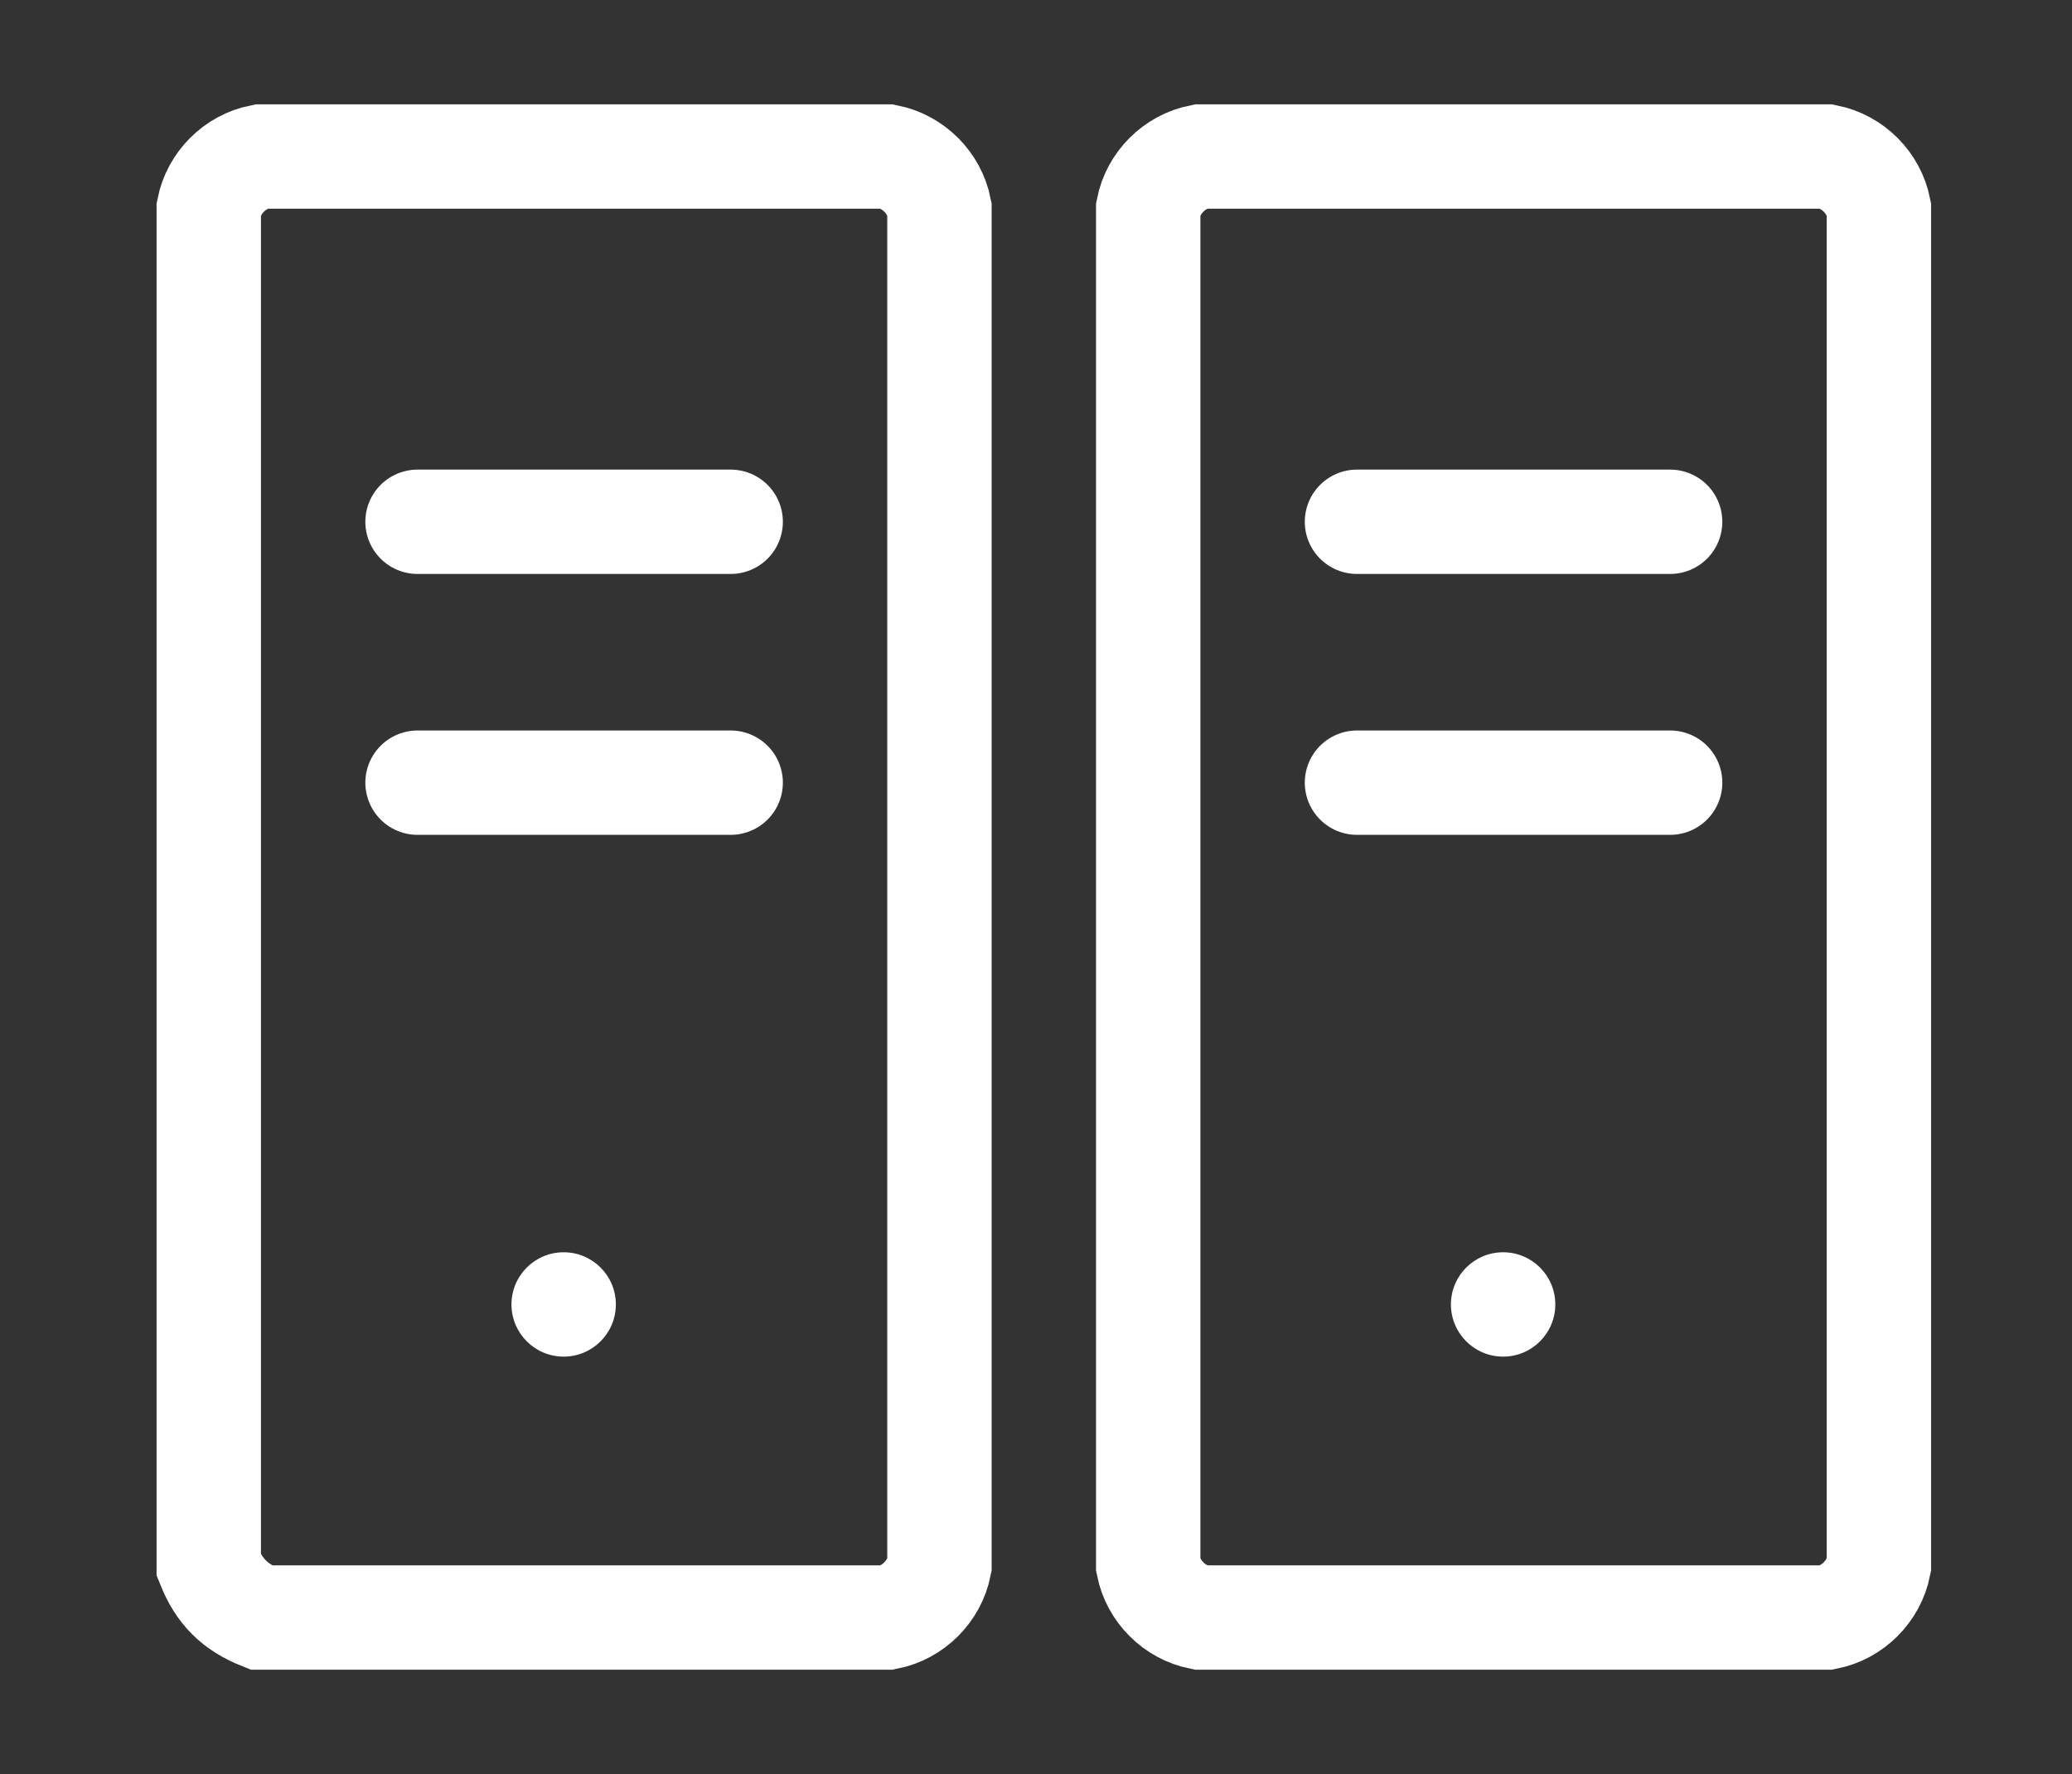
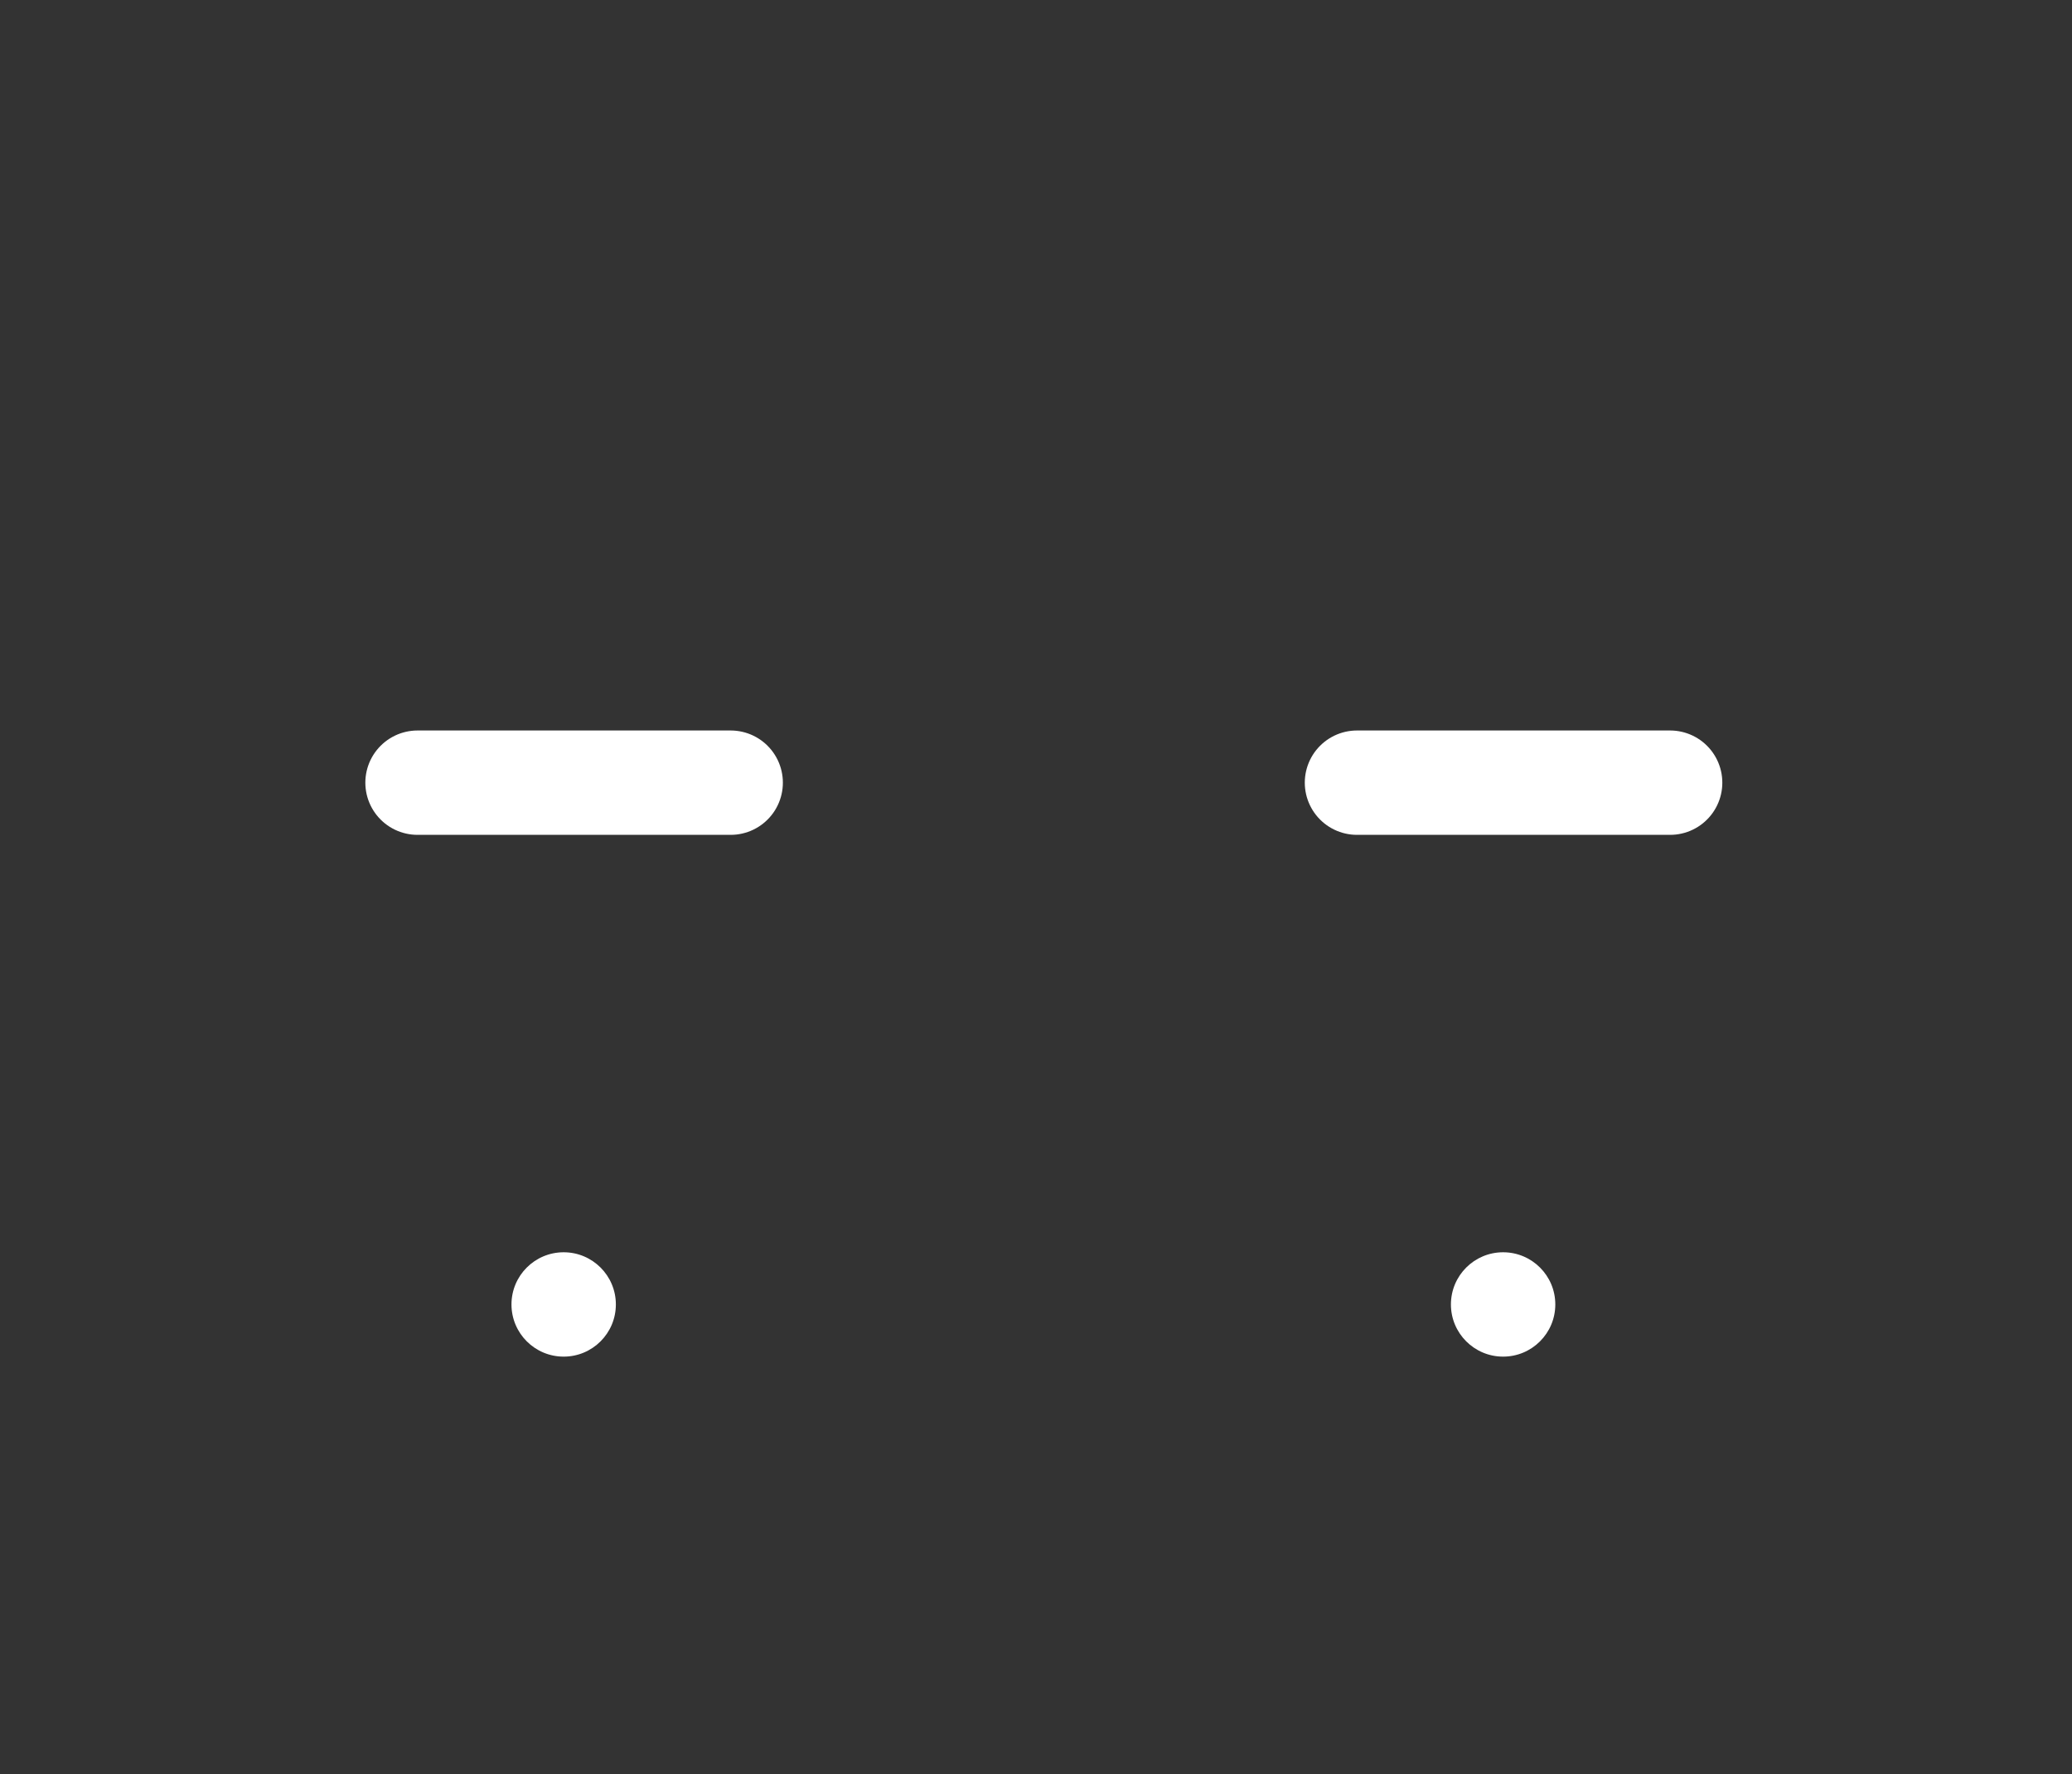
<svg xmlns="http://www.w3.org/2000/svg" version="1.1" id="icon_-_servers" x="0px" y="0px" viewBox="0 0 39.7 34" style="enable-background:new 0 0 39.7 34;" xml:space="preserve">
  <rect x="0" y="0" width="39.7" height="34" fill="#333333" stroke="none" />
  <style type="text/css">
	.st0{fill:none;stroke:#FFFFFF;stroke-width:2;}
	.st1{fill:none;stroke:#FFFFFF;stroke-width:2;stroke-linecap:round;stroke-linejoin:round;}
	.st2{fill:#FFFFFF;}
</style>
-   <path id="Prostokąt_zaokrąglony_8_kopia_12" class="st0" d="M23,3h12c0.5,0.1,0.9,0.5,1,1v26c-0.1,0.5-0.5,0.9-1,1H23  c-0.5-0.1-0.9-0.5-1-1V4C22.1,3.5,22.5,3.1,23,3z M5,3h12c0.5,0.1,0.9,0.5,1,1v26c-0.1,0.5-0.5,0.9-1,1H5c-0.5-0.2-0.8-0.5-1-1V4  C4.1,3.5,4.5,3.1,5,3z" />
-   <path id="Kształt_19_kopia_9" class="st1" d="M8,10h6" />
  <path id="Kształt_19_kopia_10" class="st1" d="M8,15h6" />
-   <path id="Kształt_19_kopia_11" class="st1" d="M26,10h6" />
  <path id="Kształt_19_kopia_12" class="st1" d="M26,15h6" />
  <circle id="Elipsa_2_kopia_10" class="st2" cx="10.8" cy="25" r="1" />
  <circle id="Elipsa_2_kopia_11" class="st2" cx="28.8" cy="25" r="1" />
</svg>